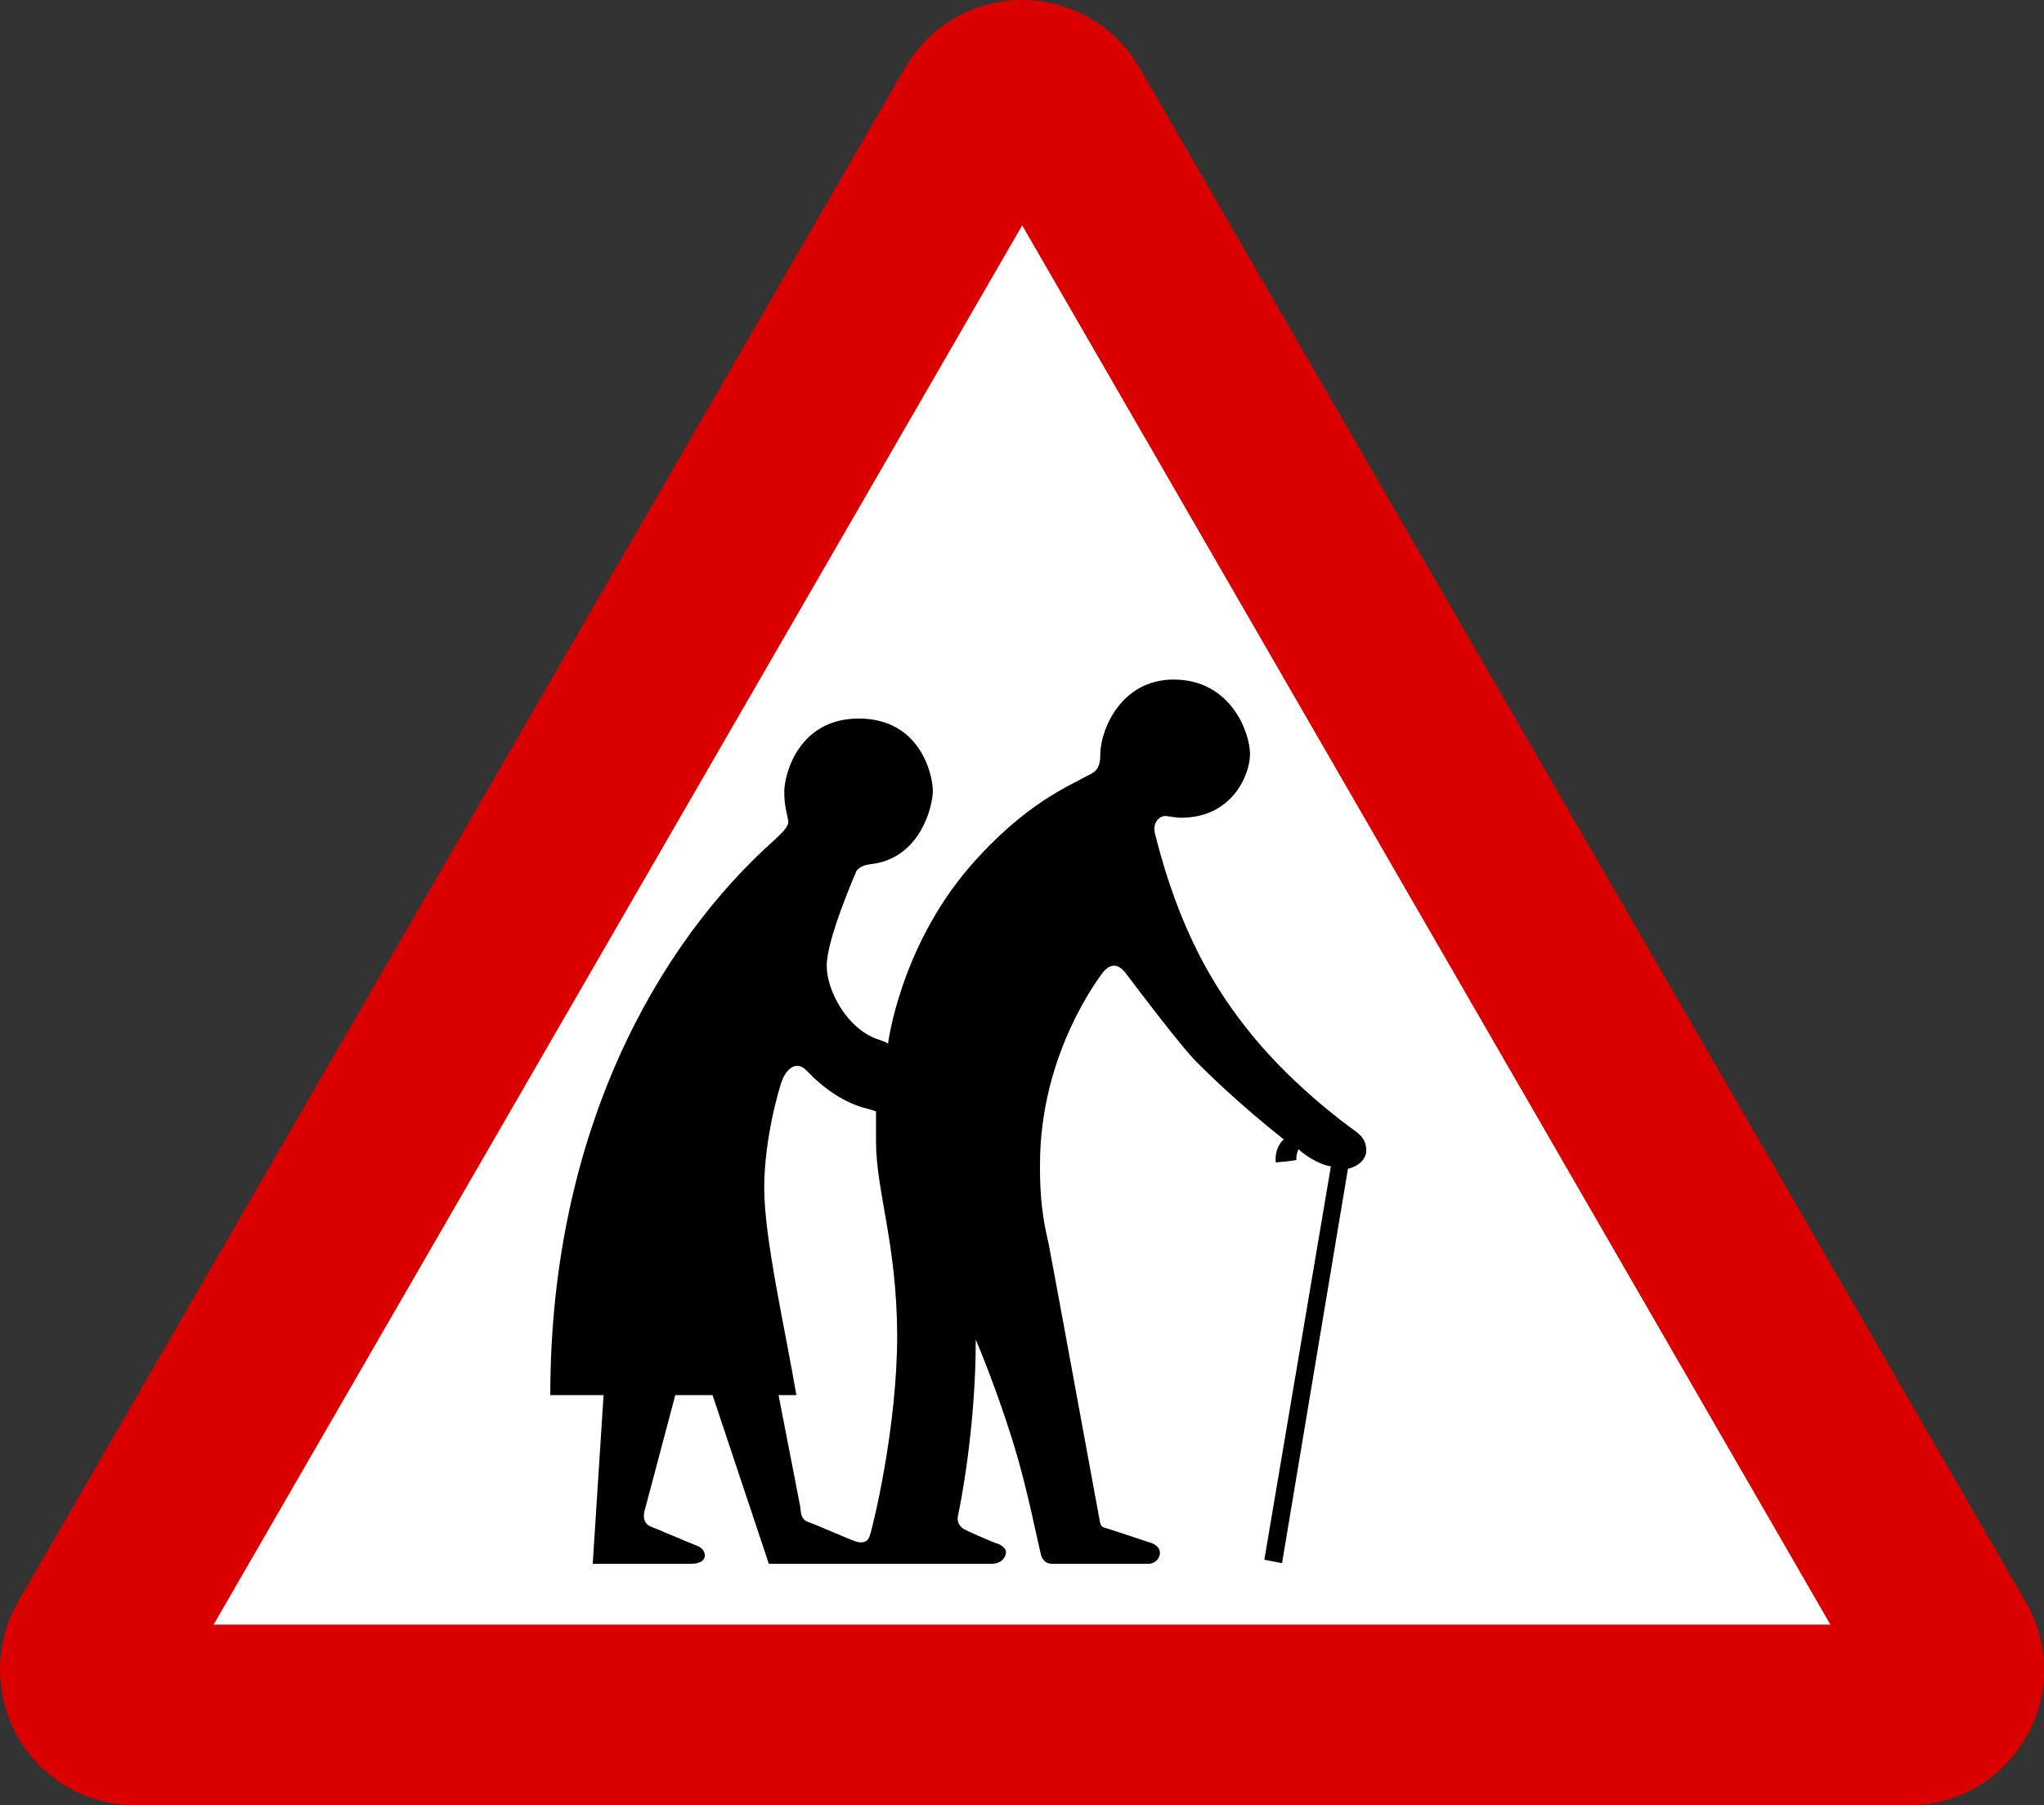
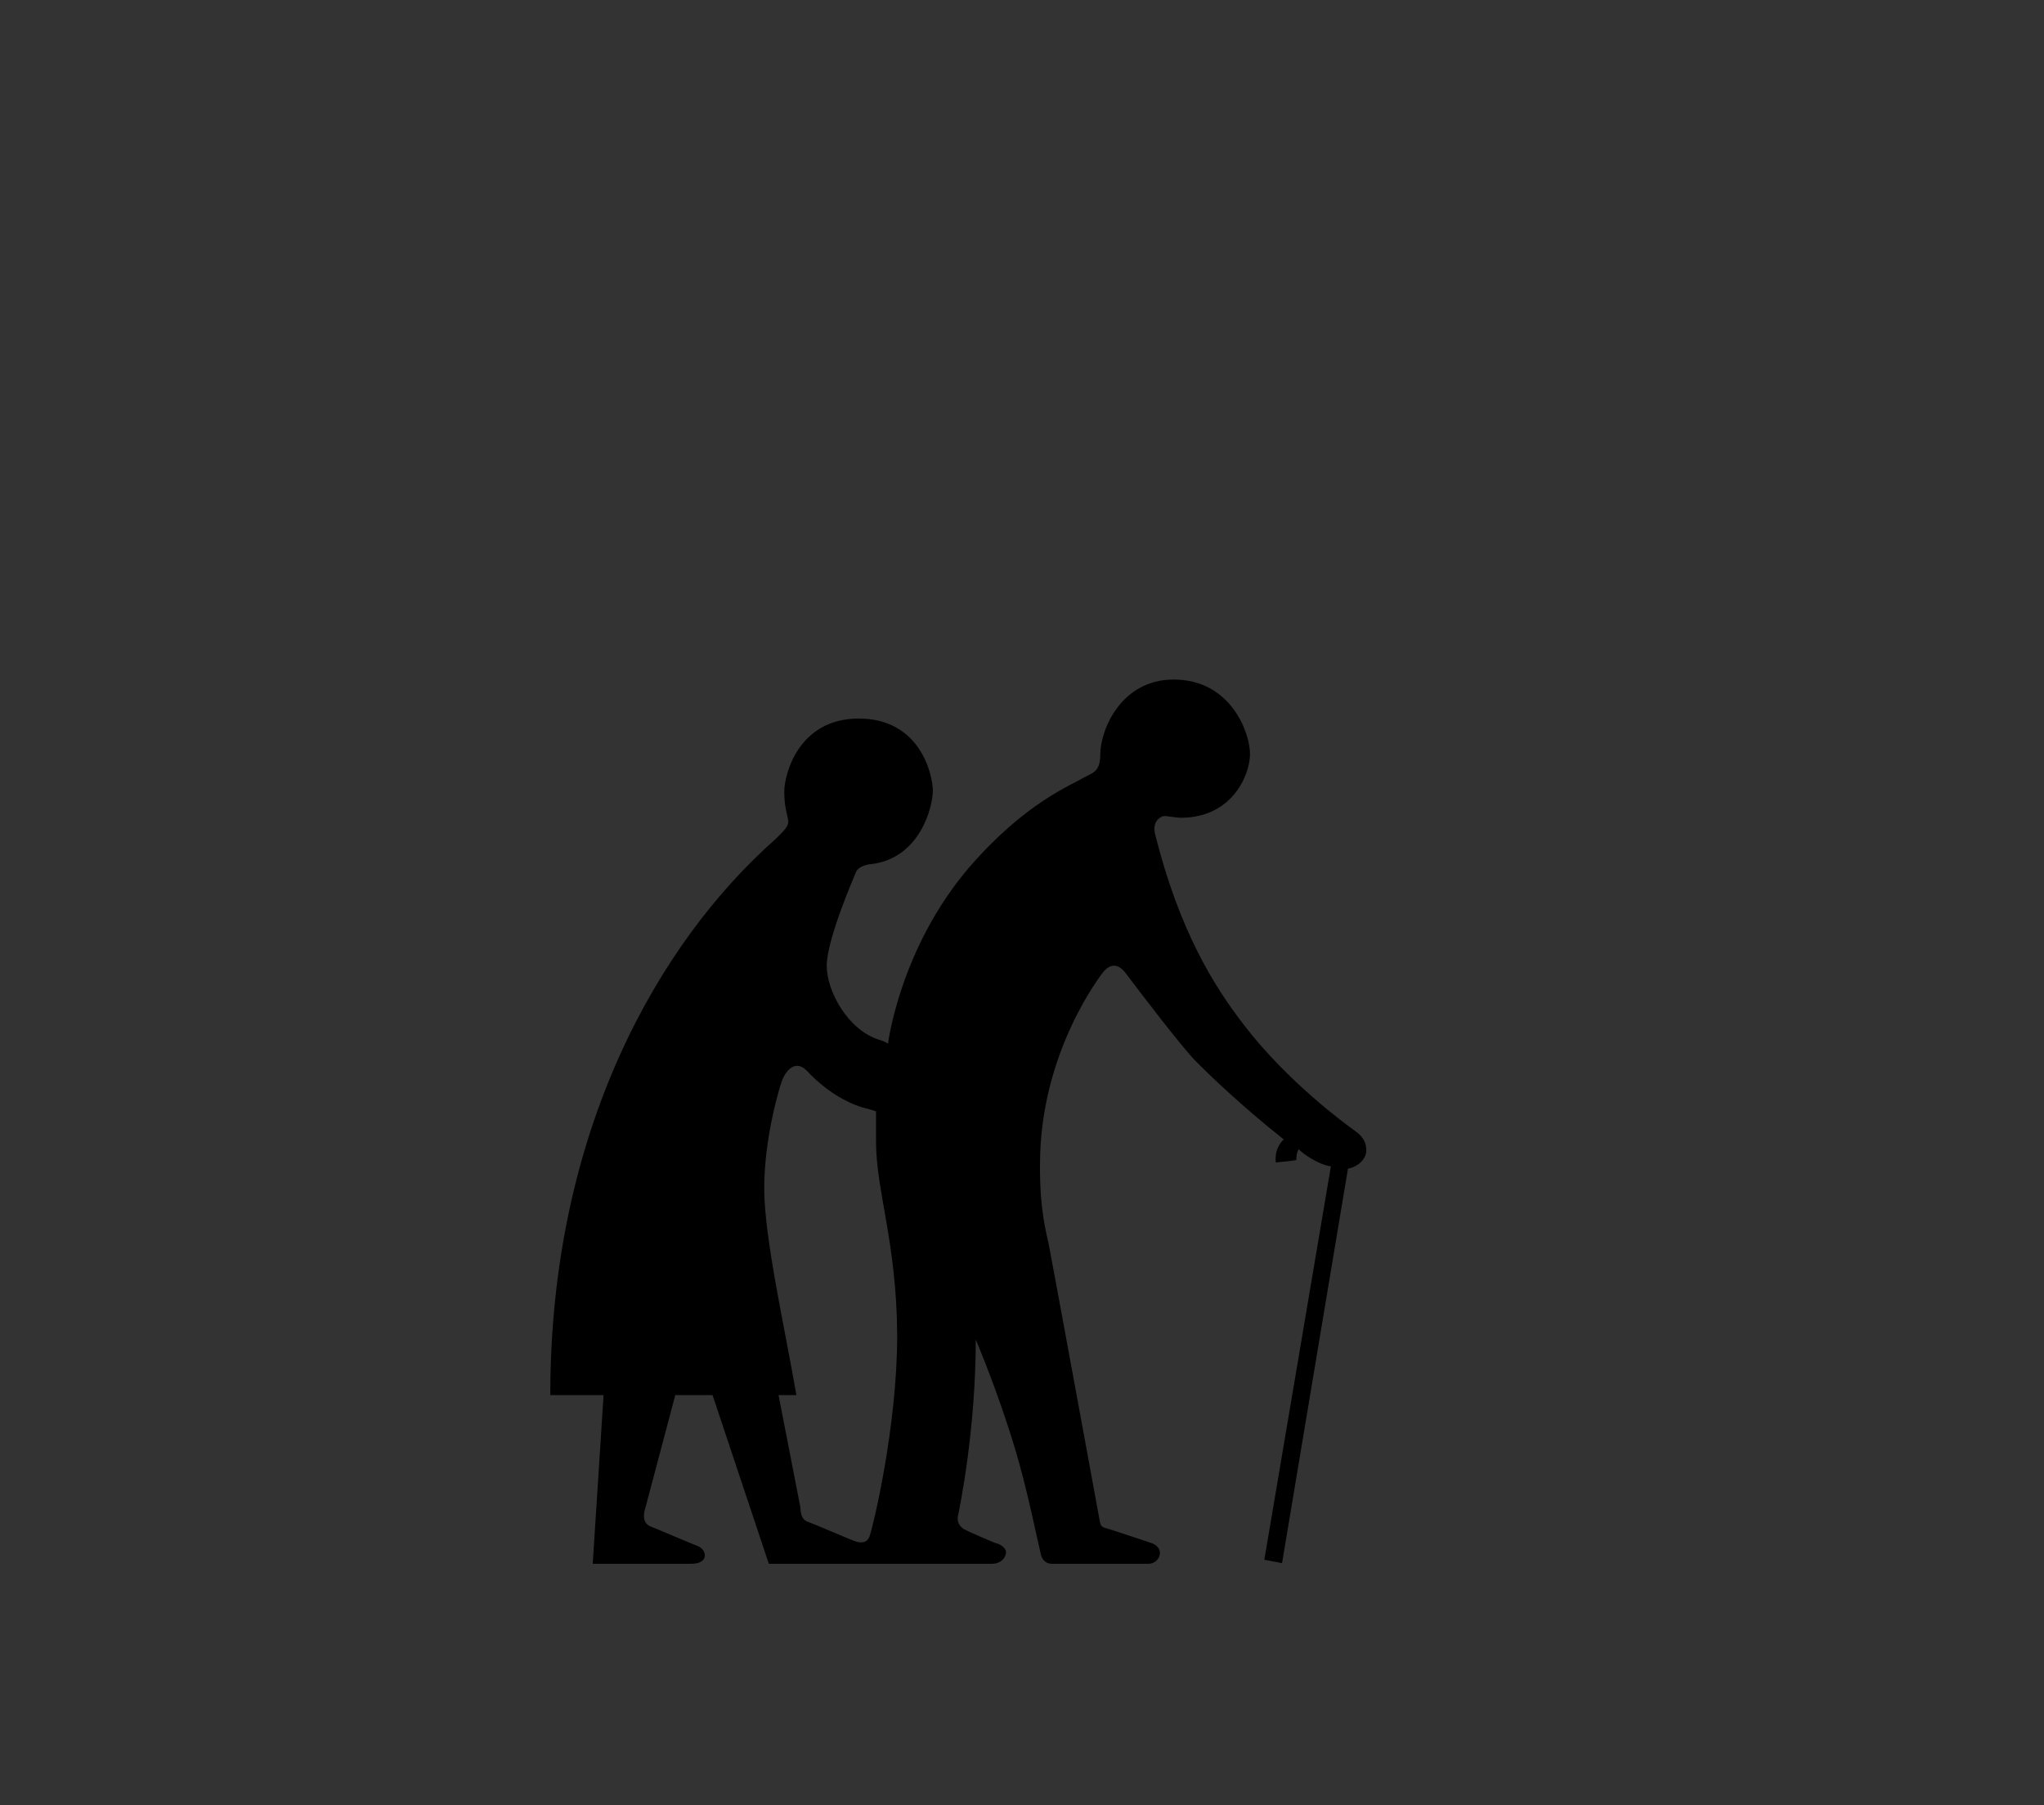
<svg xmlns="http://www.w3.org/2000/svg" xmlns:ns1="http://www.inkscape.org/namespaces/inkscape" xmlns:ns2="http://sodipodi.sourceforge.net/DTD/sodipodi-0.dtd" xmlns:xlink="http://www.w3.org/1999/xlink" version="1.0" id="Layer_1" x="0px" y="0px" width="550.357" height="486.115" viewBox="0 0 550.357 486.115" enable-background="new 0 0 566.93 566.93" xml:space="preserve" ns1:version="0.48.1 " ns2:docname="ZZ1.svg">
  <rect x="0" y="0" width="550.357" height="486.115" fill="#333333" stroke="none" />
  <defs id="defs21">
    <ns1:perspective ns2:type="inkscape:persp3d" ns1:vp_x="0 : 283.465 : 1" ns1:vp_y="0 : 1000 : 0" ns1:vp_z="566.92999 : 283.465 : 1" ns1:persp3d-origin="283.465 : 188.97666 : 1" id="perspective25" />
  </defs>
  <ns2:namedview pagecolor="#ffffff" bordercolor="#666666" borderopacity="1" objecttolerance="10" gridtolerance="10" guidetolerance="10" ns1:pageopacity="0" ns1:pageshadow="2" ns1:window-width="1280" ns1:window-height="1004" id="namedview19" showgrid="false" ns1:zoom="0.41627715" ns1:cx="275.272" ns1:cy="251.753" ns1:window-x="-8" ns1:window-y="-8" ns1:window-maximized="1" ns1:current-layer="g3" fit-margin-top="0" fit-margin-left="0" fit-margin-right="0" fit-margin-bottom="0" />
  <g id="g3" transform="translate(-8.193,-49.103)">
    <g id="g5" style="stroke:none">
      <defs id="defs7">
-         <polyline id="SVGID_1_" points="8.193,49.103 8.193,535.218 558.551,535.218 558.551,49.103    " />
-       </defs>
+         </defs>
      <clipPath id="SVGID_2_">
        <use xlink:href="#SVGID_1_" overflow="visible" id="use11" style="overflow:visible" x="0" y="0" width="566.93" height="566.93" />
      </clipPath>
-       <polyline clip-path="url(#SVGID_2_)" clip-rule="evenodd" points="125.337,499.582     41.631,499.582 284.395,78.918 525.582,499.582 125.337,499.582   " id="polyline13" style="fill:#ffffff;fill-rule:evenodd;stroke:none" />
-       <path clip-path="url(#SVGID_2_)" clip-rule="evenodd" d="m 522.343,535.218 c 12.954,0 24.833,-6.946 31.325,-18.22 6.509,-11.276 6.509,-25.169 0,-36.462 L 314.966,67.275 c -6.51,-11.241 -18.522,-18.172 -31.542,-18.172 -13.021,0 -25.069,6.981 -31.578,18.289 L 13.059,480.422 c -6.494,11.241 -6.494,25.148 0,36.576 6.475,11.273 18.523,18.22 31.643,18.22 H 522.343 M 65.708,486.596 H 501.036 L 283.424,109.79 65.708,486.596 z" id="path15" style="fill:#db0000;fill-opacity:1;fill-rule:evenodd;stroke:none" ns1:connector-curvature="0" />
    </g>
    <path clip-rule="evenodd" d="m 249.765,408.608 c 0,25.168 -6.644,52.013 -7.381,54.043 -0.638,2.031 -2.332,2.031 -3.875,1.527 -1.377,-0.438 -10.506,-4.446 -12.668,-5.219 -2.165,-0.653 -2.014,-2.937 -2.165,-4.044 l -5.856,-30.116 h 4.799 c -2.952,-17.434 -8.657,-42.147 -8.657,-55.737 0,-13.59 4.161,-27.331 4.764,-28.875 0.487,-1.51 3.121,-6.477 6.813,-2.635 4.481,4.799 10.335,8.677 15.906,10.051 1.244,0.303 2.617,0.771 2.617,0.771 0,0 0,5.705 0,8.054 -0.002,13.422 5.569,27.332 5.703,52.18 m 54.362,49.095 c 0,0 -12.954,-70.57 -13.558,-73.523 -0.638,-3.071 -2.48,-9.412 -2.349,-21.594 0,-30.283 16.678,-51.256 17.147,-51.895 0.62,-0.604 3.088,-3.54 6.157,0.787 4.044,5.387 14.682,19.314 18.539,23.307 3.894,3.893 11.748,11.576 23.776,21.159 -2.769,2.634 -2.13,6.191 -2.13,6.191 1.844,-0.171 3.688,-0.32 5.536,-0.64 0,0 -0.135,-1.711 0.638,-2.918 0.906,1.072 5.233,4.161 8.657,4.613 l -17.92,105.938 4.765,0.923 17.75,-106.223 c 3.121,-0.638 4.936,-2.919 4.936,-4.813 0,-1.814 -0.437,-3.543 -3.071,-5.404 -2.616,-1.848 -18.204,-13.272 -29.798,-28.406 -8.173,-10.52 -17.45,-25.484 -23.942,-51.256 -1.073,-3.86 1.71,-5.102 2.468,-5.102 0.953,0 2.937,0.469 4.479,0.469 13.758,0 18.555,-11.576 18.555,-17.145 0,-5.707 -5.116,-20.067 -20.568,-20.067 -14.195,0 -19.749,13.59 -19.749,20.216 0,4.026 -1.544,4.799 -3.54,5.722 -4.799,2.766 -16.661,7.247 -31.81,24.697 -18.691,21.946 -21.795,47.416 -21.795,47.416 0,0 -0.906,-0.621 -2.468,-1.073 -8.336,-2.65 -14.042,-12.988 -14.042,-19.935 0,-7.112 7.565,-24.394 7.868,-25.166 0.168,-0.604 1.241,-1.845 3.858,-2.148 13.456,-1.41 16.847,-15.603 16.847,-19.764 0,-4.33 -3.391,-19.464 -19.933,-19.464 -16.509,0 -20.067,15.437 -20.067,19.598 0,4.328 0.772,5.872 1.075,8.037 0.151,1.561 -1.847,3.237 -3.558,4.933 -31.04,27.497 -60.521,78.154 -60.521,149.627 h 14.347 l -2.919,45.419 h 26.544 c 4.95,0 4.176,-3.86 1.708,-4.782 -3.856,-1.526 -11.44,-4.815 -12.647,-5.253 -1.244,-0.451 -2.485,-1.877 -1.41,-5.097 l 8.036,-30.287 h 10.033 l 15.151,45.419 h 60.201 c 1.41,0 3.104,-0.772 3.558,-2.483 0.636,-1.678 -1.696,-2.935 -2.602,-3.053 -0.956,-0.336 -7.734,-3.272 -8.508,-3.725 -0.77,-0.472 -2.163,-1.544 -1.71,-3.691 0.469,-2.18 4.781,-23.188 4.781,-47.433 3.104,7.398 7.299,18.54 10.504,29.176 3.271,10.689 6.191,25.337 6.964,28.426 0.603,3.103 3.222,2.783 3.222,2.783 0,0 24.863,0 25.938,0 1.241,0 2.952,-1.09 2.952,-2.952 0,-1.83 -2.147,-2.584 -2.147,-2.584 0,0 -10.67,-3.575 -12.366,-4.062 -1.676,-0.301 -1.545,-1.373 -1.862,-2.918 z" id="path17" style="fill:#000000;fill-rule:evenodd;stroke:none" ns1:connector-curvature="0" />
  </g>
</svg>